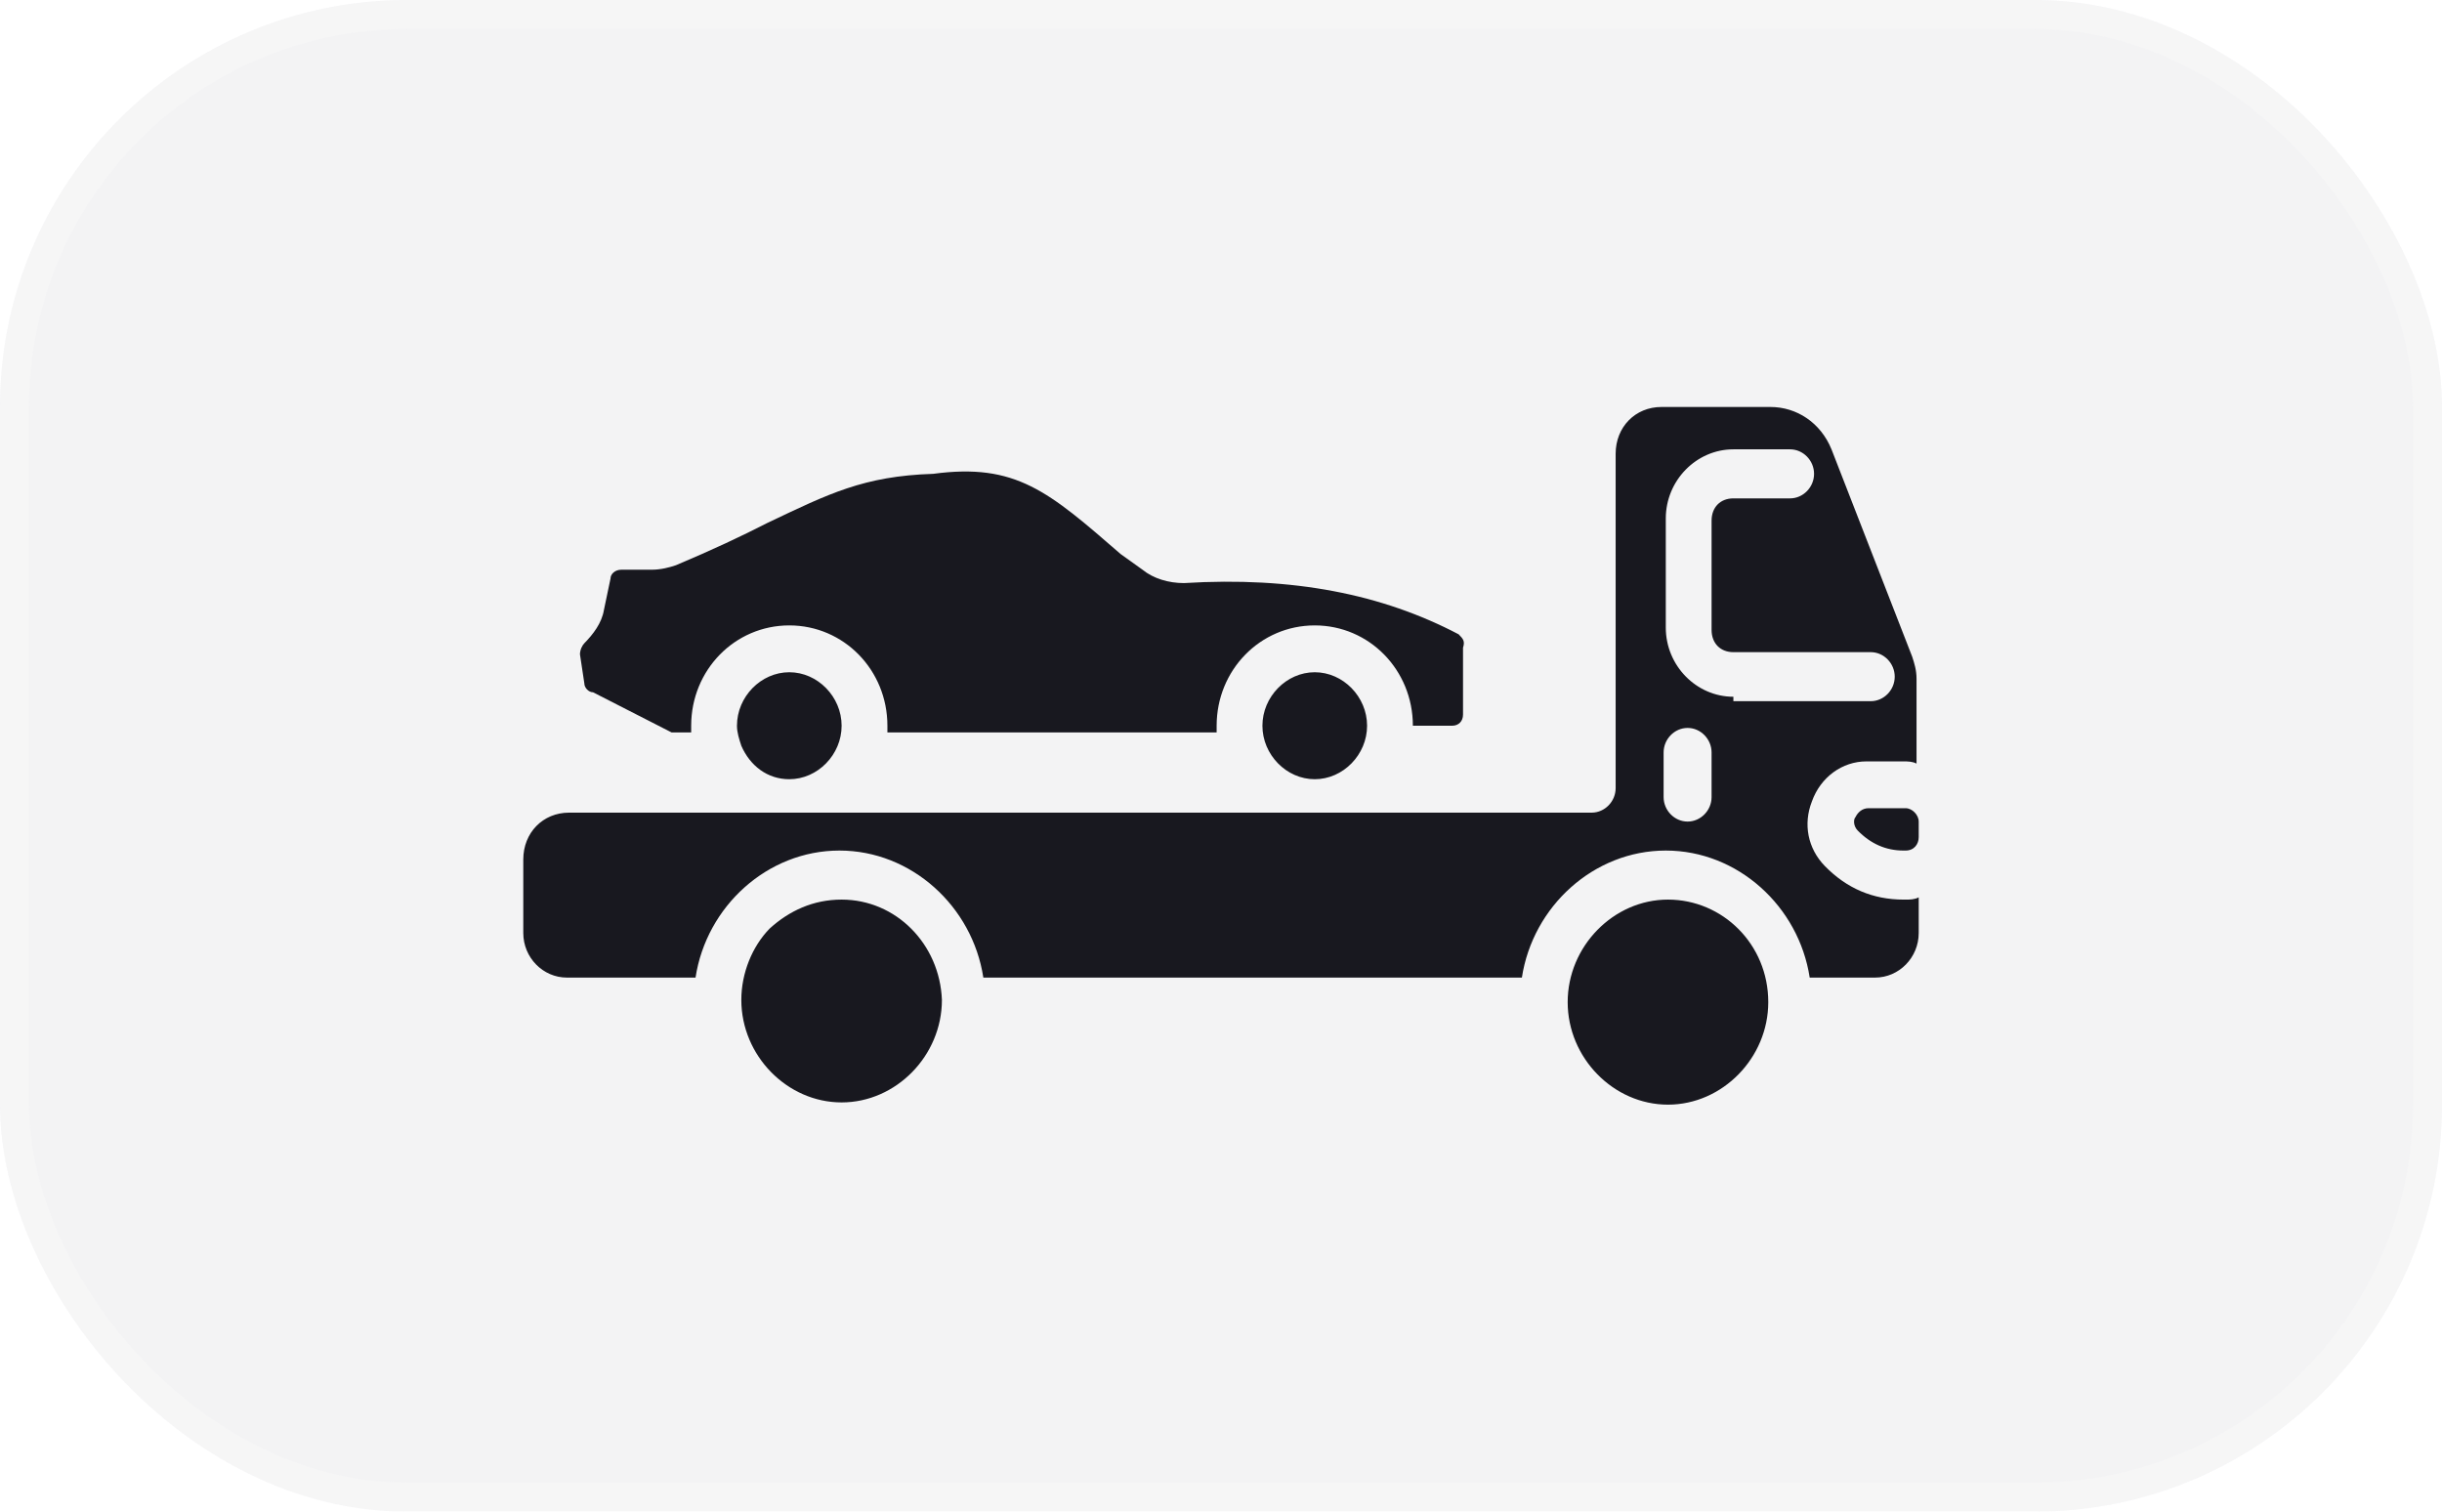
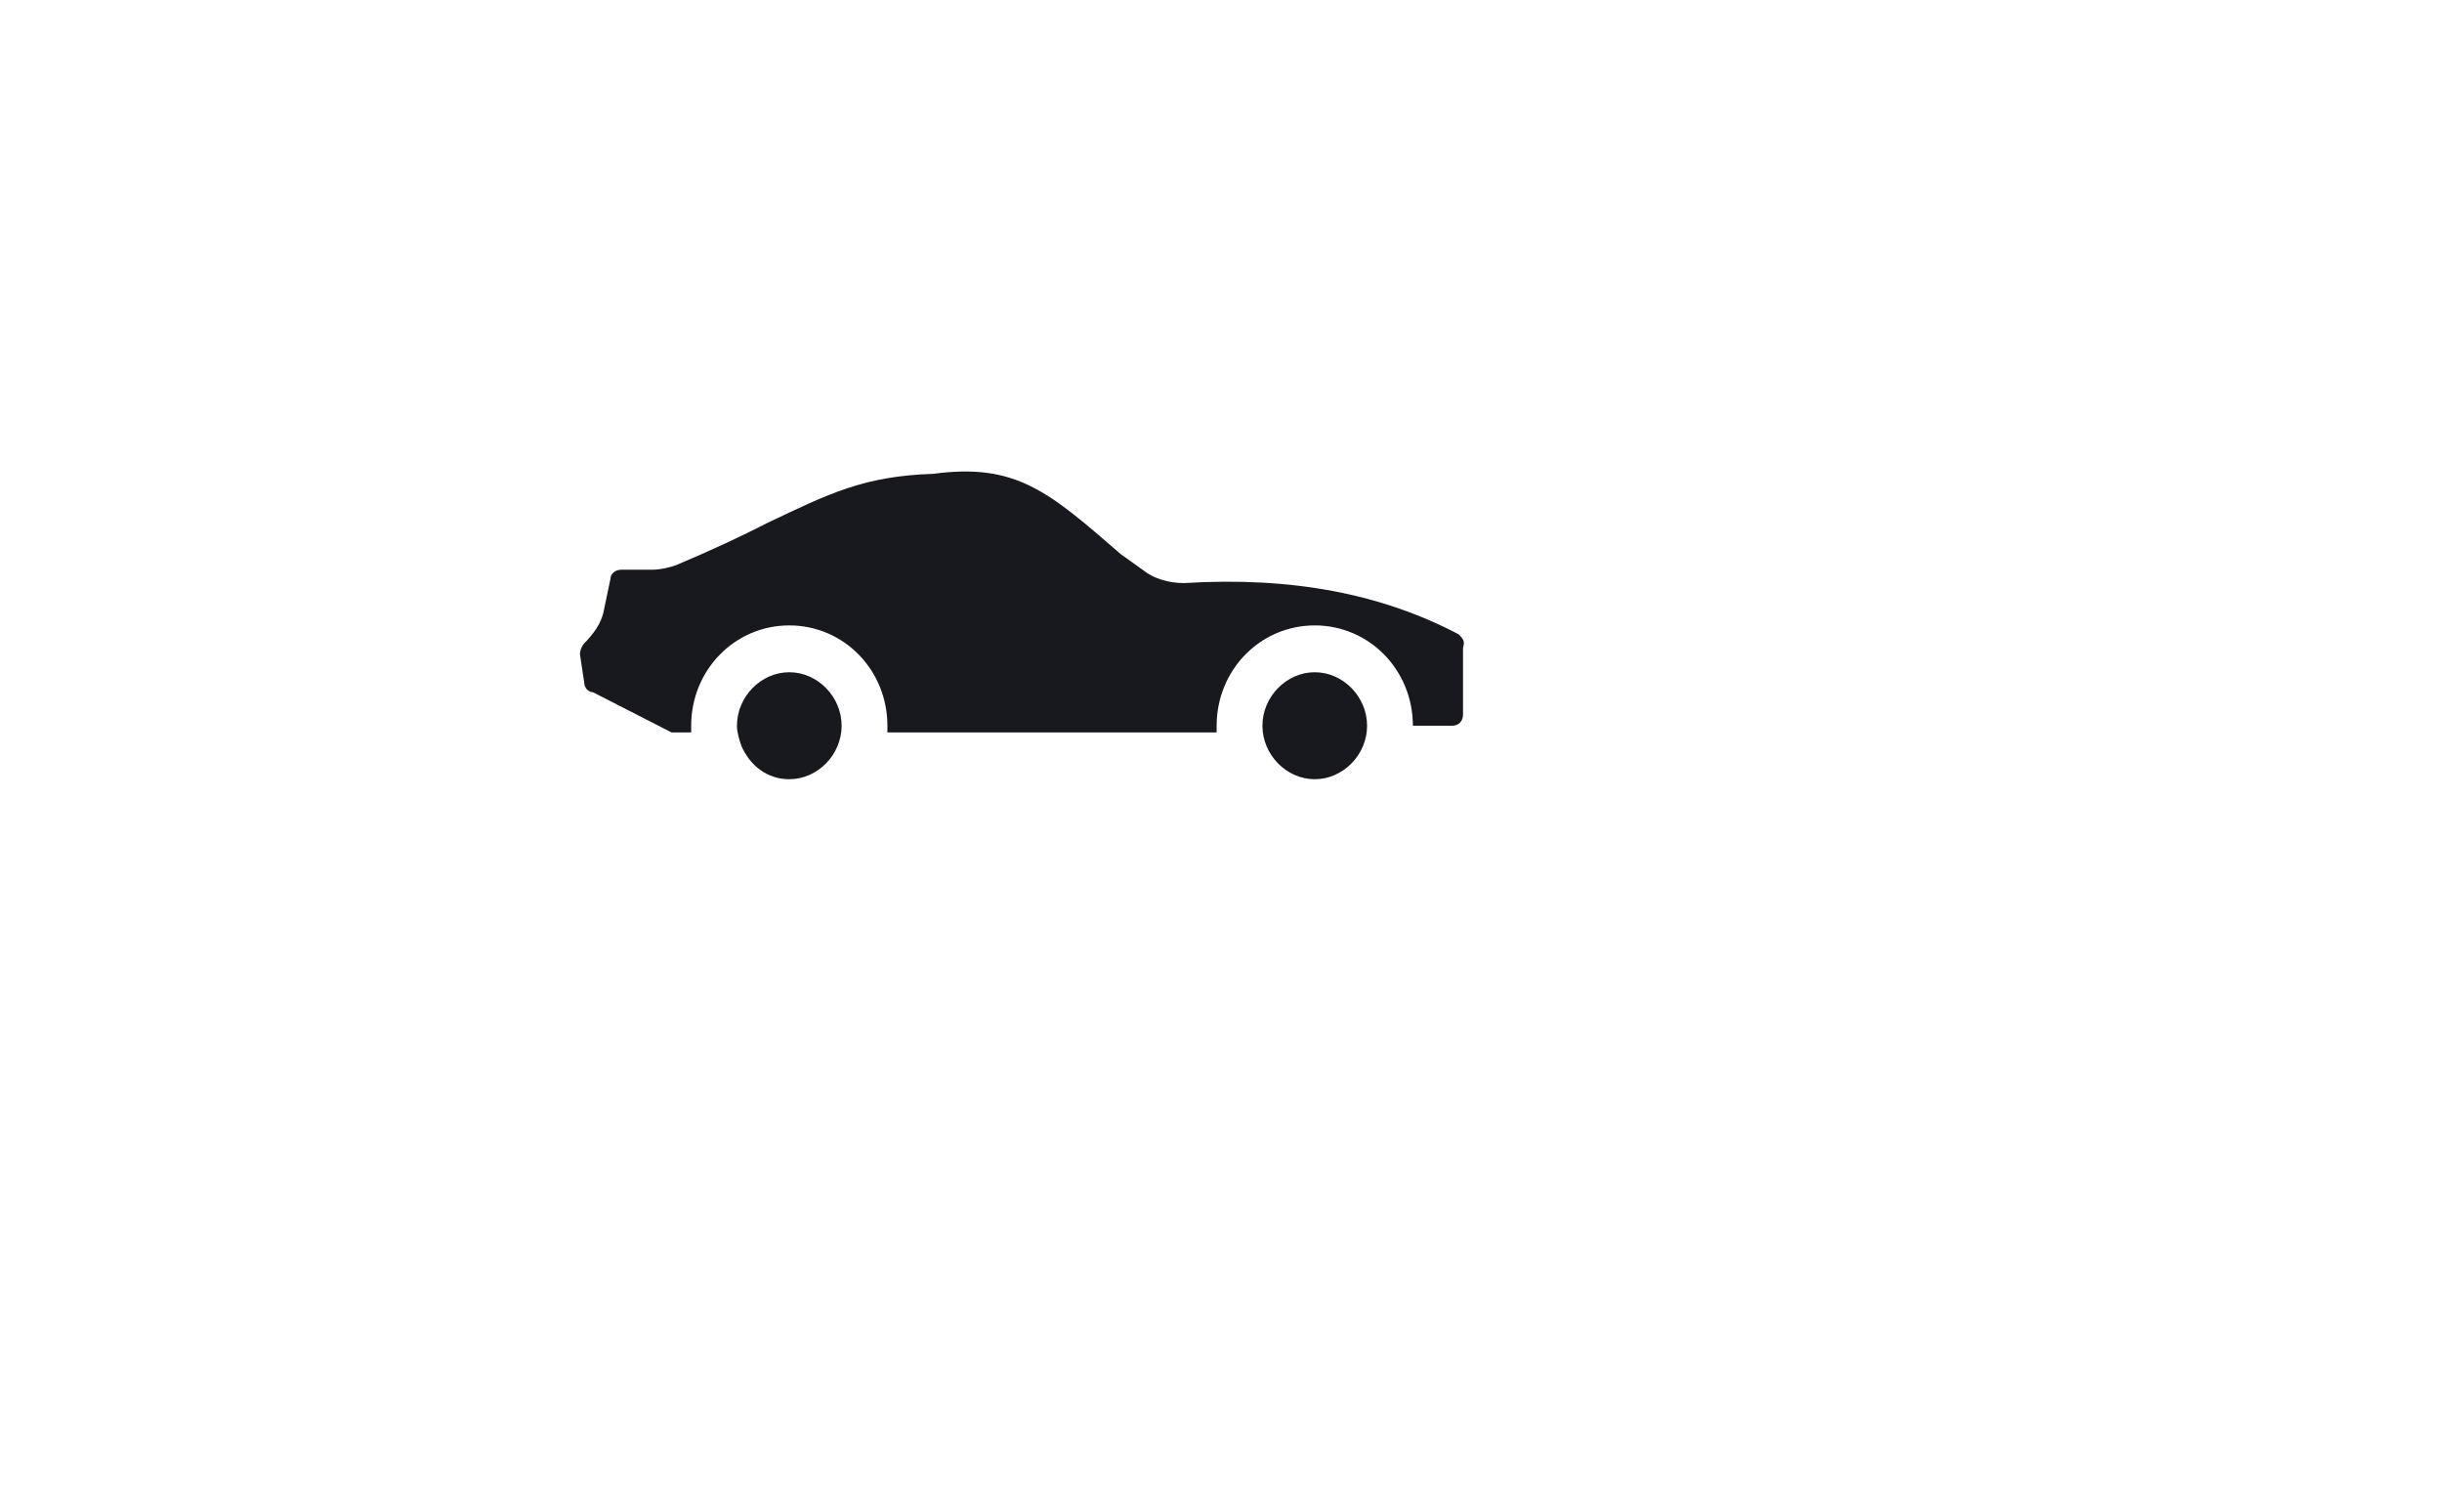
<svg xmlns="http://www.w3.org/2000/svg" width="84" height="52" viewBox="0 0 84 52" fill="none">
  <g filter="url(#filter0_b_85_618)">
-     <rect width="84" height="52" rx="14" fill="#EFEFF0" fill-opacity="0.7" />
    <rect x="0.5" y="0.5" width="83" height="51" rx="13.5" stroke="white" stroke-opacity="0.2" />
  </g>
  <path d="M27.15 23.125C26.175 23.125 25.35 23.968 25.35 24.965C25.35 25.195 25.425 25.425 25.5 25.655C25.8 26.345 26.4 26.805 27.15 26.805C28.125 26.805 28.95 25.962 28.95 24.965C28.95 23.968 28.125 23.125 27.15 23.125ZM45.225 23.125C44.25 23.125 43.425 23.968 43.425 24.965C43.425 25.962 44.25 26.805 45.225 26.805C46.2 26.805 47.025 25.962 47.025 24.965C47.025 23.968 46.2 23.125 45.225 23.125ZM50.175 21.821C47.55 20.441 44.475 19.828 40.725 20.058C40.2 20.058 39.675 19.904 39.3 19.598L38.55 19.061C36.075 16.914 34.95 15.917 32.1 16.3C29.7 16.377 28.5 16.99 26.4 17.987C25.5 18.447 24.525 18.907 23.25 19.444C23.025 19.521 22.725 19.598 22.425 19.598H21.375C21.15 19.598 21 19.751 21 19.904L20.775 20.978C20.7 21.438 20.4 21.821 20.1 22.128C20.025 22.204 19.95 22.358 19.95 22.511L20.1 23.508C20.1 23.661 20.25 23.815 20.4 23.815L23.1 25.195H23.775C23.775 25.118 23.775 25.042 23.775 24.965C23.775 23.048 25.275 21.514 27.15 21.514C29.025 21.514 30.525 23.048 30.525 24.965V25.195H41.85C41.85 25.118 41.85 25.042 41.85 24.965C41.85 23.048 43.35 21.514 45.225 21.514C47.1 21.514 48.6 23.048 48.6 24.965H49.95C50.175 24.965 50.325 24.811 50.325 24.581V22.281C50.4 22.051 50.325 21.974 50.175 21.821Z" fill="#18181F" />
-   <path d="M28.95 30.946C27.975 30.946 27.15 31.329 26.475 31.942C25.875 32.556 25.5 33.476 25.5 34.396C25.5 36.313 27.075 37.923 28.95 37.923C30.825 37.923 32.4 36.313 32.4 34.396C32.325 32.479 30.825 30.946 28.95 30.946ZM57.375 30.946C55.5 30.946 53.925 32.556 53.925 34.473C53.925 36.39 55.5 38 57.375 38C59.25 38 60.825 36.39 60.825 34.473C60.825 32.479 59.25 30.946 57.375 30.946ZM64.2 26.192H65.475C65.625 26.192 65.775 26.192 65.925 26.268V23.355C65.925 23.048 65.85 22.818 65.775 22.588L63 15.457C62.625 14.537 61.8 14 60.9 14H57.15C56.25 14 55.575 14.69 55.575 15.61V27.112C55.575 27.572 55.2 27.955 54.75 27.955H19.575C18.675 27.955 18 28.645 18 29.566V32.096C18 32.939 18.675 33.629 19.5 33.629H23.925C24.3 31.176 26.4 29.259 28.875 29.259C31.35 29.259 33.45 31.176 33.825 33.629H52.35C52.725 31.176 54.825 29.259 57.3 29.259C59.775 29.259 61.875 31.176 62.25 33.629H64.5C65.325 33.629 66 32.939 66 32.096V30.869C65.85 30.946 65.7 30.946 65.55 30.946H65.475C64.425 30.946 63.525 30.562 62.775 29.796C62.175 29.182 62.025 28.339 62.325 27.572C62.625 26.728 63.375 26.192 64.2 26.192ZM58.875 27.419C58.875 27.879 58.5 28.262 58.05 28.262C57.6 28.262 57.225 27.879 57.225 27.419V25.885C57.225 25.425 57.6 25.041 58.05 25.041C58.5 25.041 58.875 25.425 58.875 25.885V27.419ZM59.625 23.968C58.35 23.968 57.3 22.895 57.3 21.591V17.834C57.3 16.53 58.35 15.457 59.625 15.457H61.575C62.025 15.457 62.4 15.84 62.4 16.3C62.4 16.76 62.025 17.144 61.575 17.144H59.625C59.175 17.144 58.875 17.451 58.875 17.91V21.668C58.875 22.128 59.175 22.434 59.625 22.434H64.35C64.8 22.434 65.175 22.818 65.175 23.278C65.175 23.738 64.8 24.121 64.35 24.121H59.625V23.968ZM65.55 27.802H64.275C64.05 27.802 63.9 27.955 63.825 28.109C63.75 28.185 63.75 28.415 63.9 28.569C64.35 29.029 64.875 29.259 65.475 29.259H65.55C65.85 29.259 66 29.029 66 28.799V28.262C66 28.032 65.775 27.802 65.55 27.802Z" fill="#18181F" />
  <defs>
    <filter id="filter0_b_85_618" x="-20" y="-20" width="124" height="92" filterUnits="userSpaceOnUse" color-interpolation-filters="sRGB">
      <feFlood flood-opacity="0" result="BackgroundImageFix" />
      <feGaussianBlur in="BackgroundImageFix" stdDeviation="10" />
      <feComposite in2="SourceAlpha" operator="in" result="effect1_backgroundBlur_85_618" />
      <feBlend mode="normal" in="SourceGraphic" in2="effect1_backgroundBlur_85_618" result="shape" />
    </filter>
  </defs>
</svg>